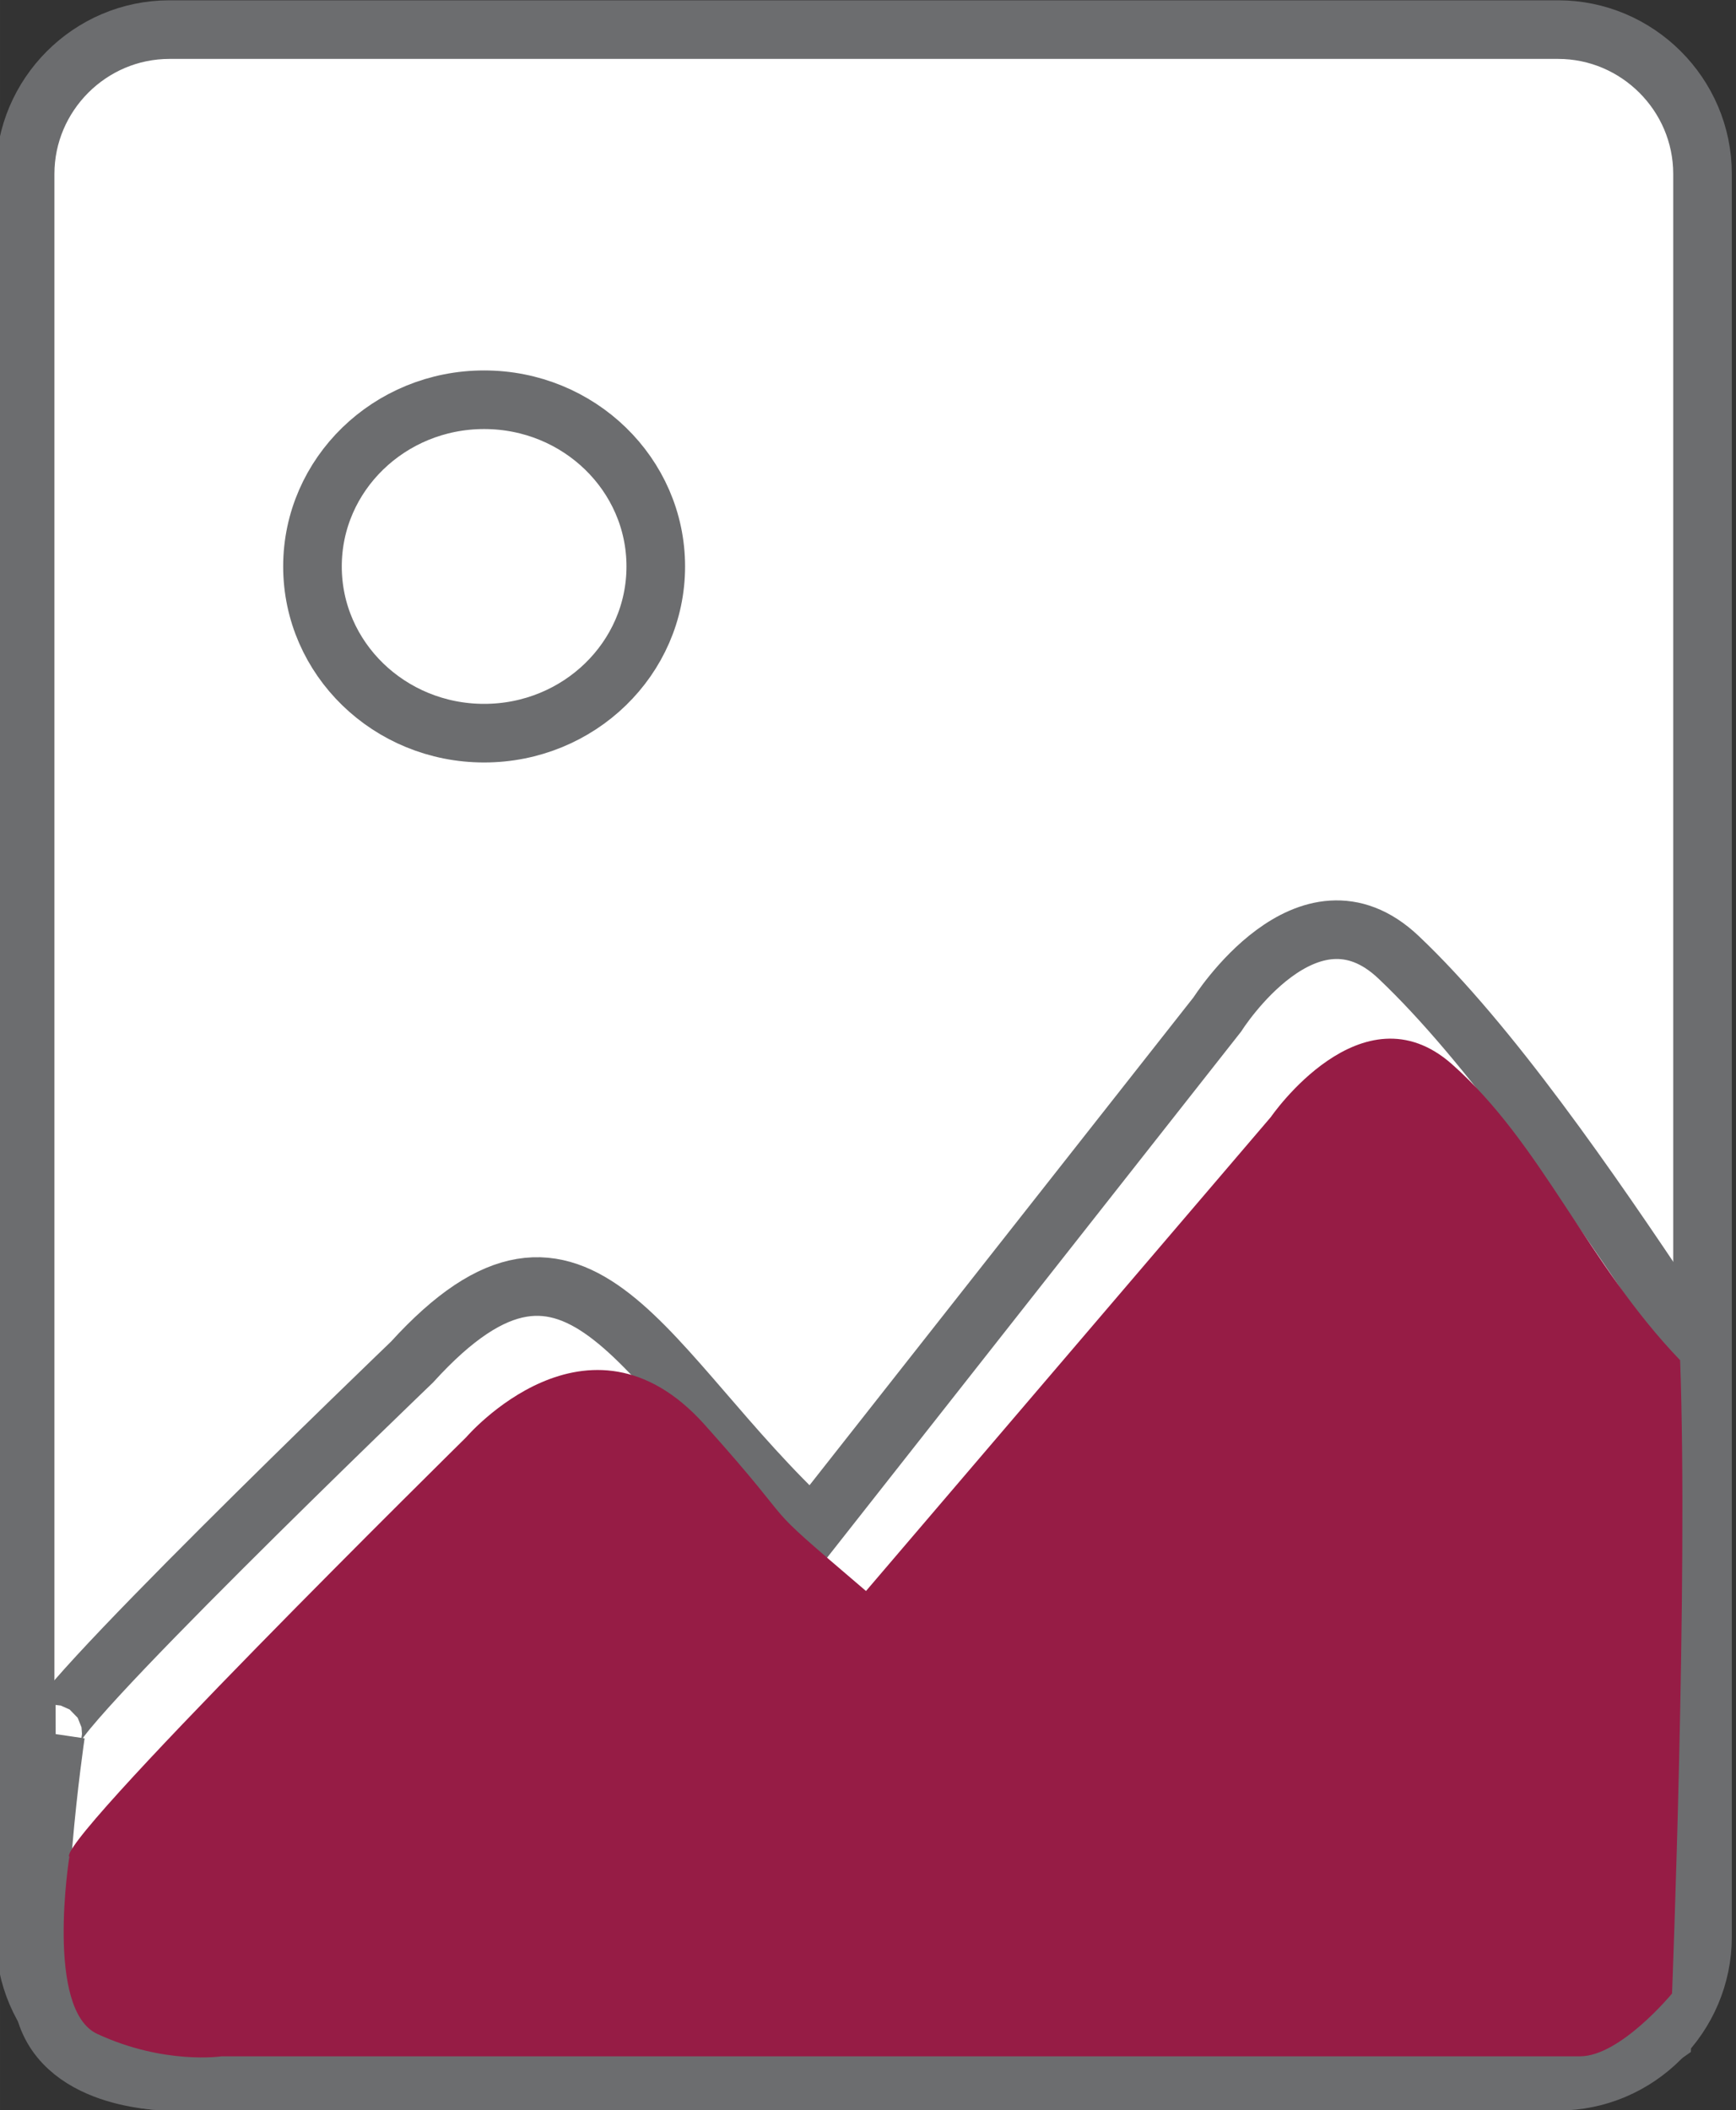
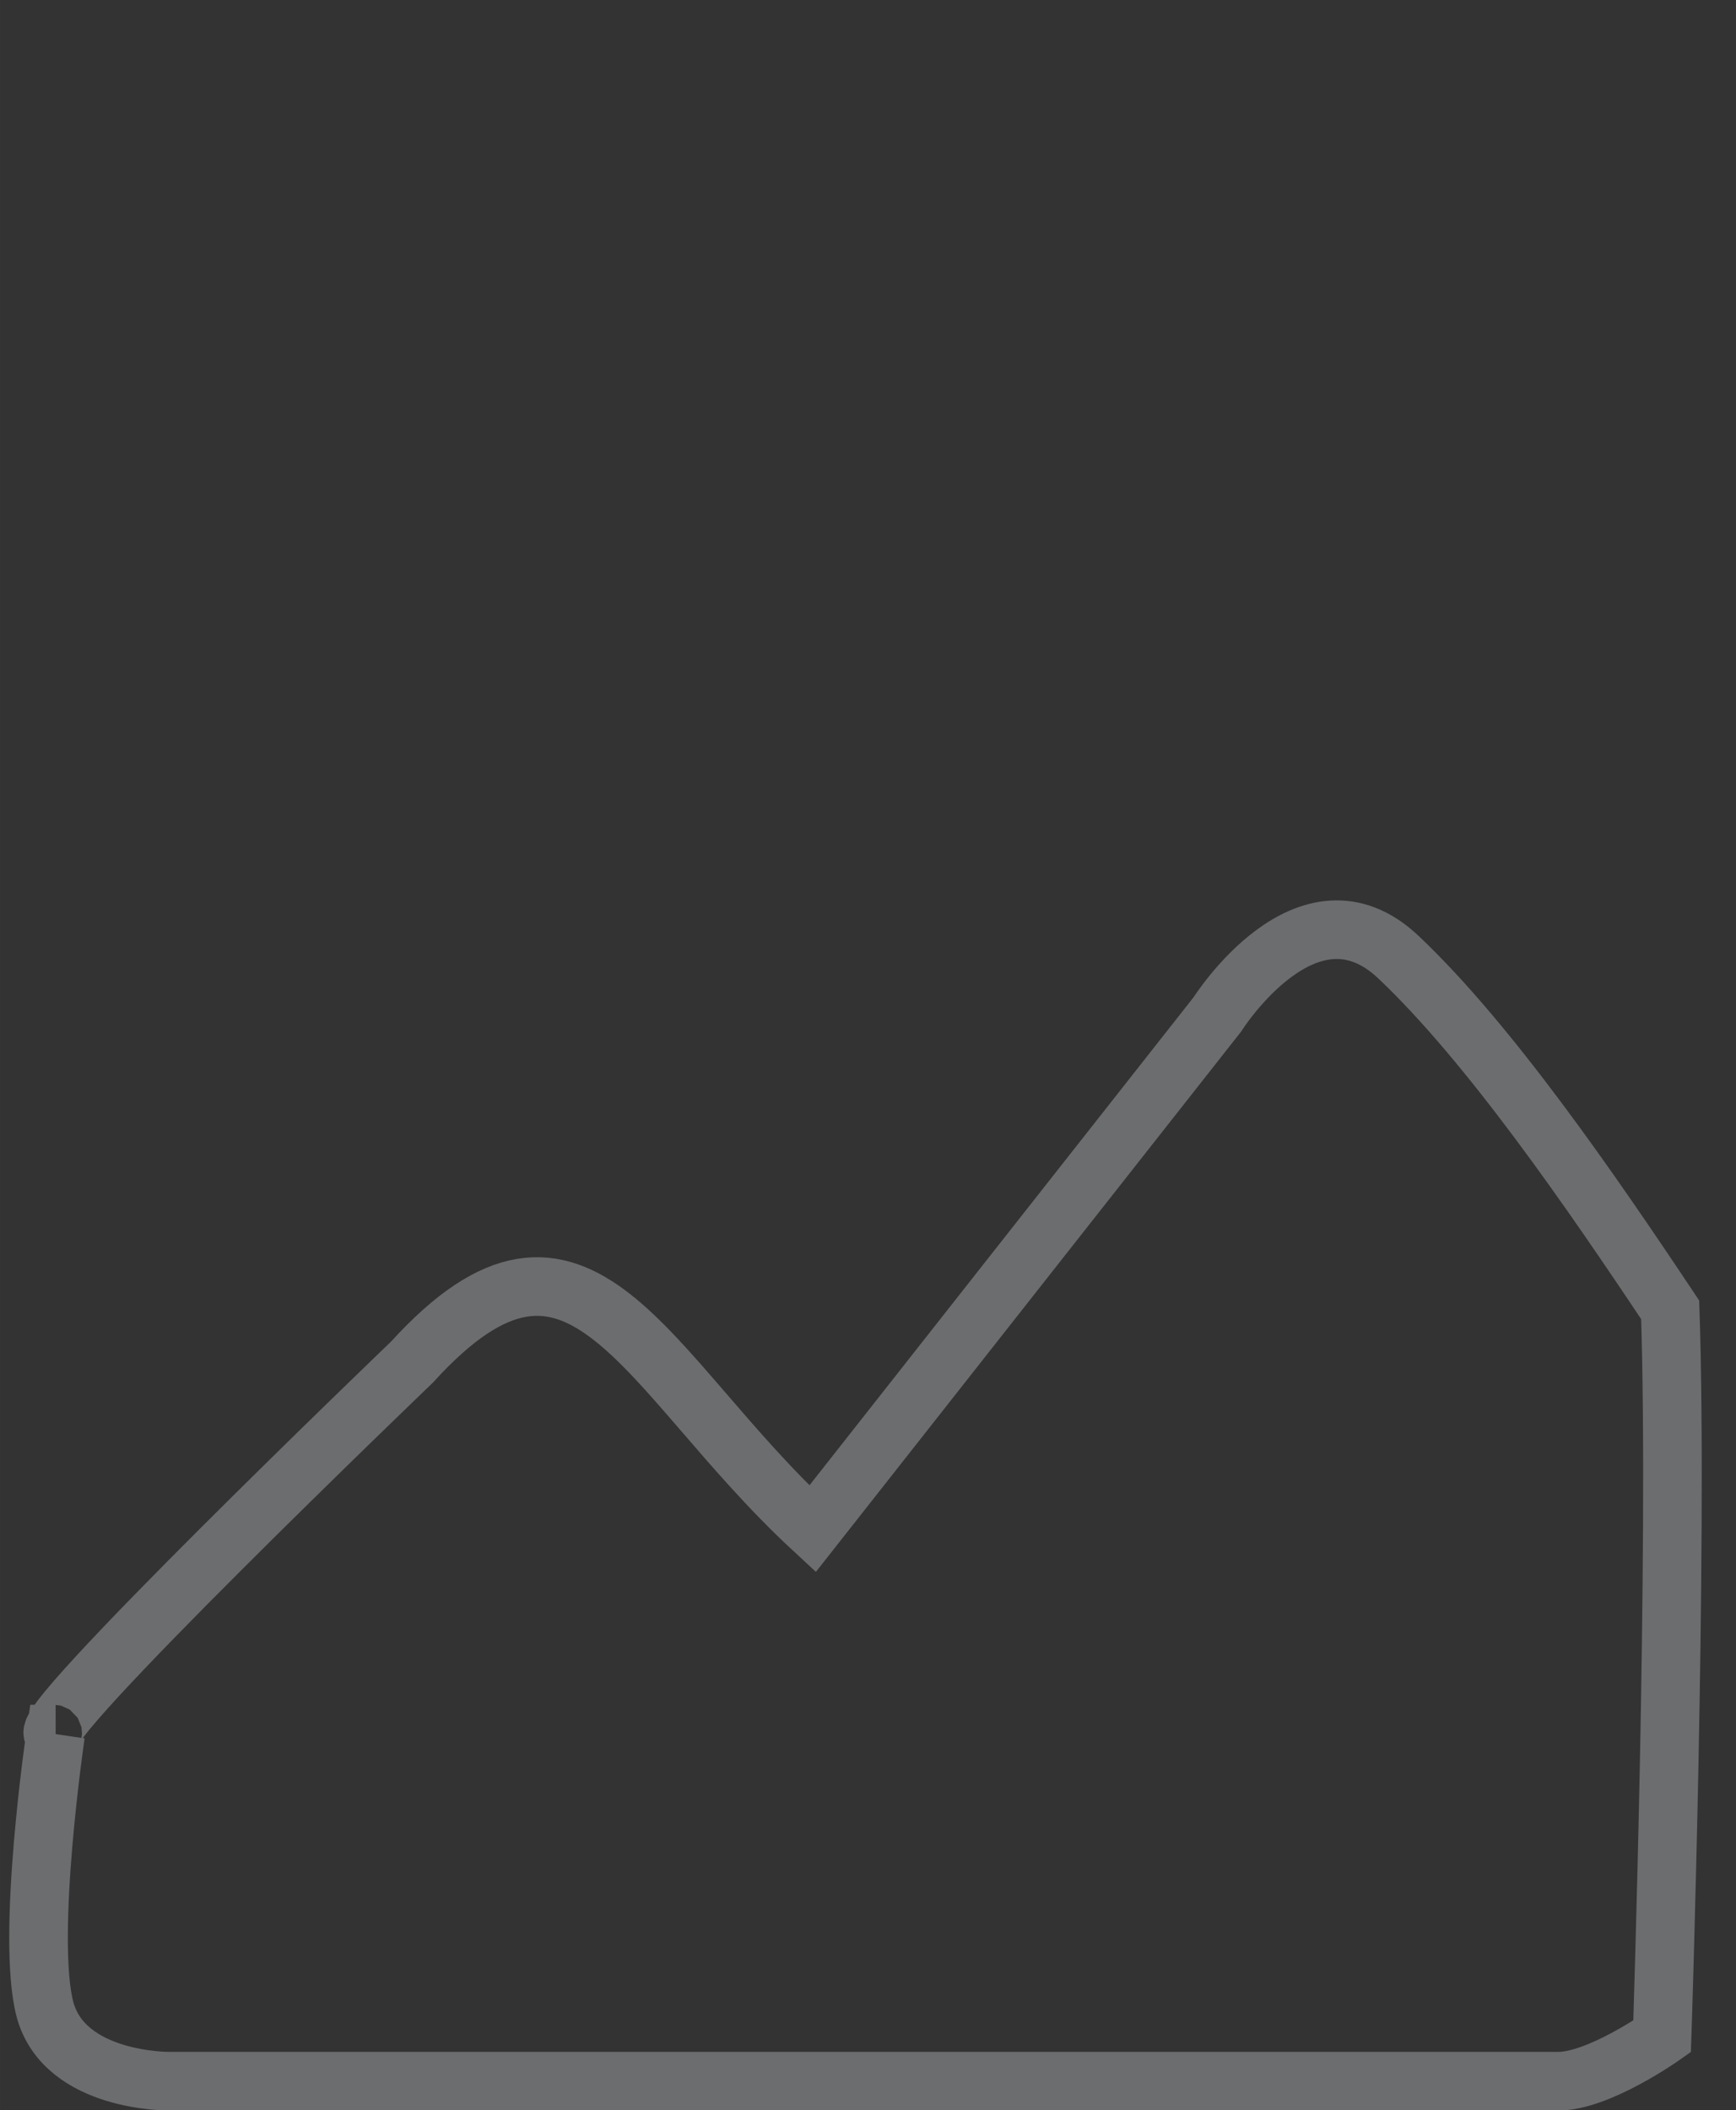
<svg xmlns="http://www.w3.org/2000/svg" xml:space="preserve" width="29.627mm" height="36.006mm" version="1.1" style="shape-rendering:geometricPrecision; text-rendering:geometricPrecision; image-rendering:optimizeQuality; fill-rule:evenodd; clip-rule:evenodd" viewBox="0 0 2962.68 3600.6">
  <rect x="0" y="0" width="2962.68" height="3600.6" fill="#333333" stroke="none" />
  <defs>
    <style type="text/css">
   
    .str0 {stroke:#6C6D6F;stroke-width:100;stroke-miterlimit:2.613}
    .fil1 {fill:none}
    .fil2 {fill:#961C45}
    .fil0 {fill:white}
   
  </style>
  </defs>
  <g id="Слой_x0020_1">
    <g id="_2057321740432">
-       <path class="fil0 str0" d="M289.12 50.53l2370.18 0c134.8,0 246.25,110.39 246.25,246.25l0 3008.11c0,134.8 -110.39,246.25 -246.25,246.25l-2370.18 0c-134.8,0 -246.25,-110.39 -246.25,-246.25l0 -3008.11c0,-134.8 110.39,-246.25 246.25,-246.25z" />
-       <ellipse class="fil1 str0" cx="826.21" cy="966.54" rx="292.95" ry="284.46" />
      <path class="fil1 str0" d="M94.88 2958.86c0,0 -50.95,346.03 -18.04,470.22 33.97,124.19 212.29,122.06 212.29,122.06 0,0 2302.25,0 2370.18,0 68.99,0 177.26,-76.42 177.26,-76.42 0,0 27.6,-828.98 13.8,-1239.76 -135.86,-203.8 -308.88,-455.36 -463.85,-601.83 -154.97,-146.48 -308.88,97.65 -308.88,97.65l-690.99 877.81c-289.77,-268.54 -395.92,-600.77 -683.56,-284.46 0,0 -661.27,634.74 -610.32,634.74l2.11 -0.01z" />
-       <path class="fil2" d="M118.23 3169.02c0,0 -41.4,260.05 47.76,301.45 114.63,53.07 212.29,38.21 212.29,38.21 0,0 2249.18,0 2318.17,0 68.99,0 157.09,-107.2 157.09,-107.2 0,0 27.6,-701.61 13.8,-1080.54 -158.15,-164.52 -235.64,-369.38 -389.55,-505.24 -153.91,-135.86 -308.88,90.22 -308.88,90.22l-690.99 808.81c-202.73,-173.01 -93.41,-80.67 -275.97,-284.46 -198.49,-220.78 -406.53,22.29 -406.53,22.29 0,0 -727.08,716.47 -675.07,716.47l-2.12 -0.01z" />
    </g>
  </g>
</svg>